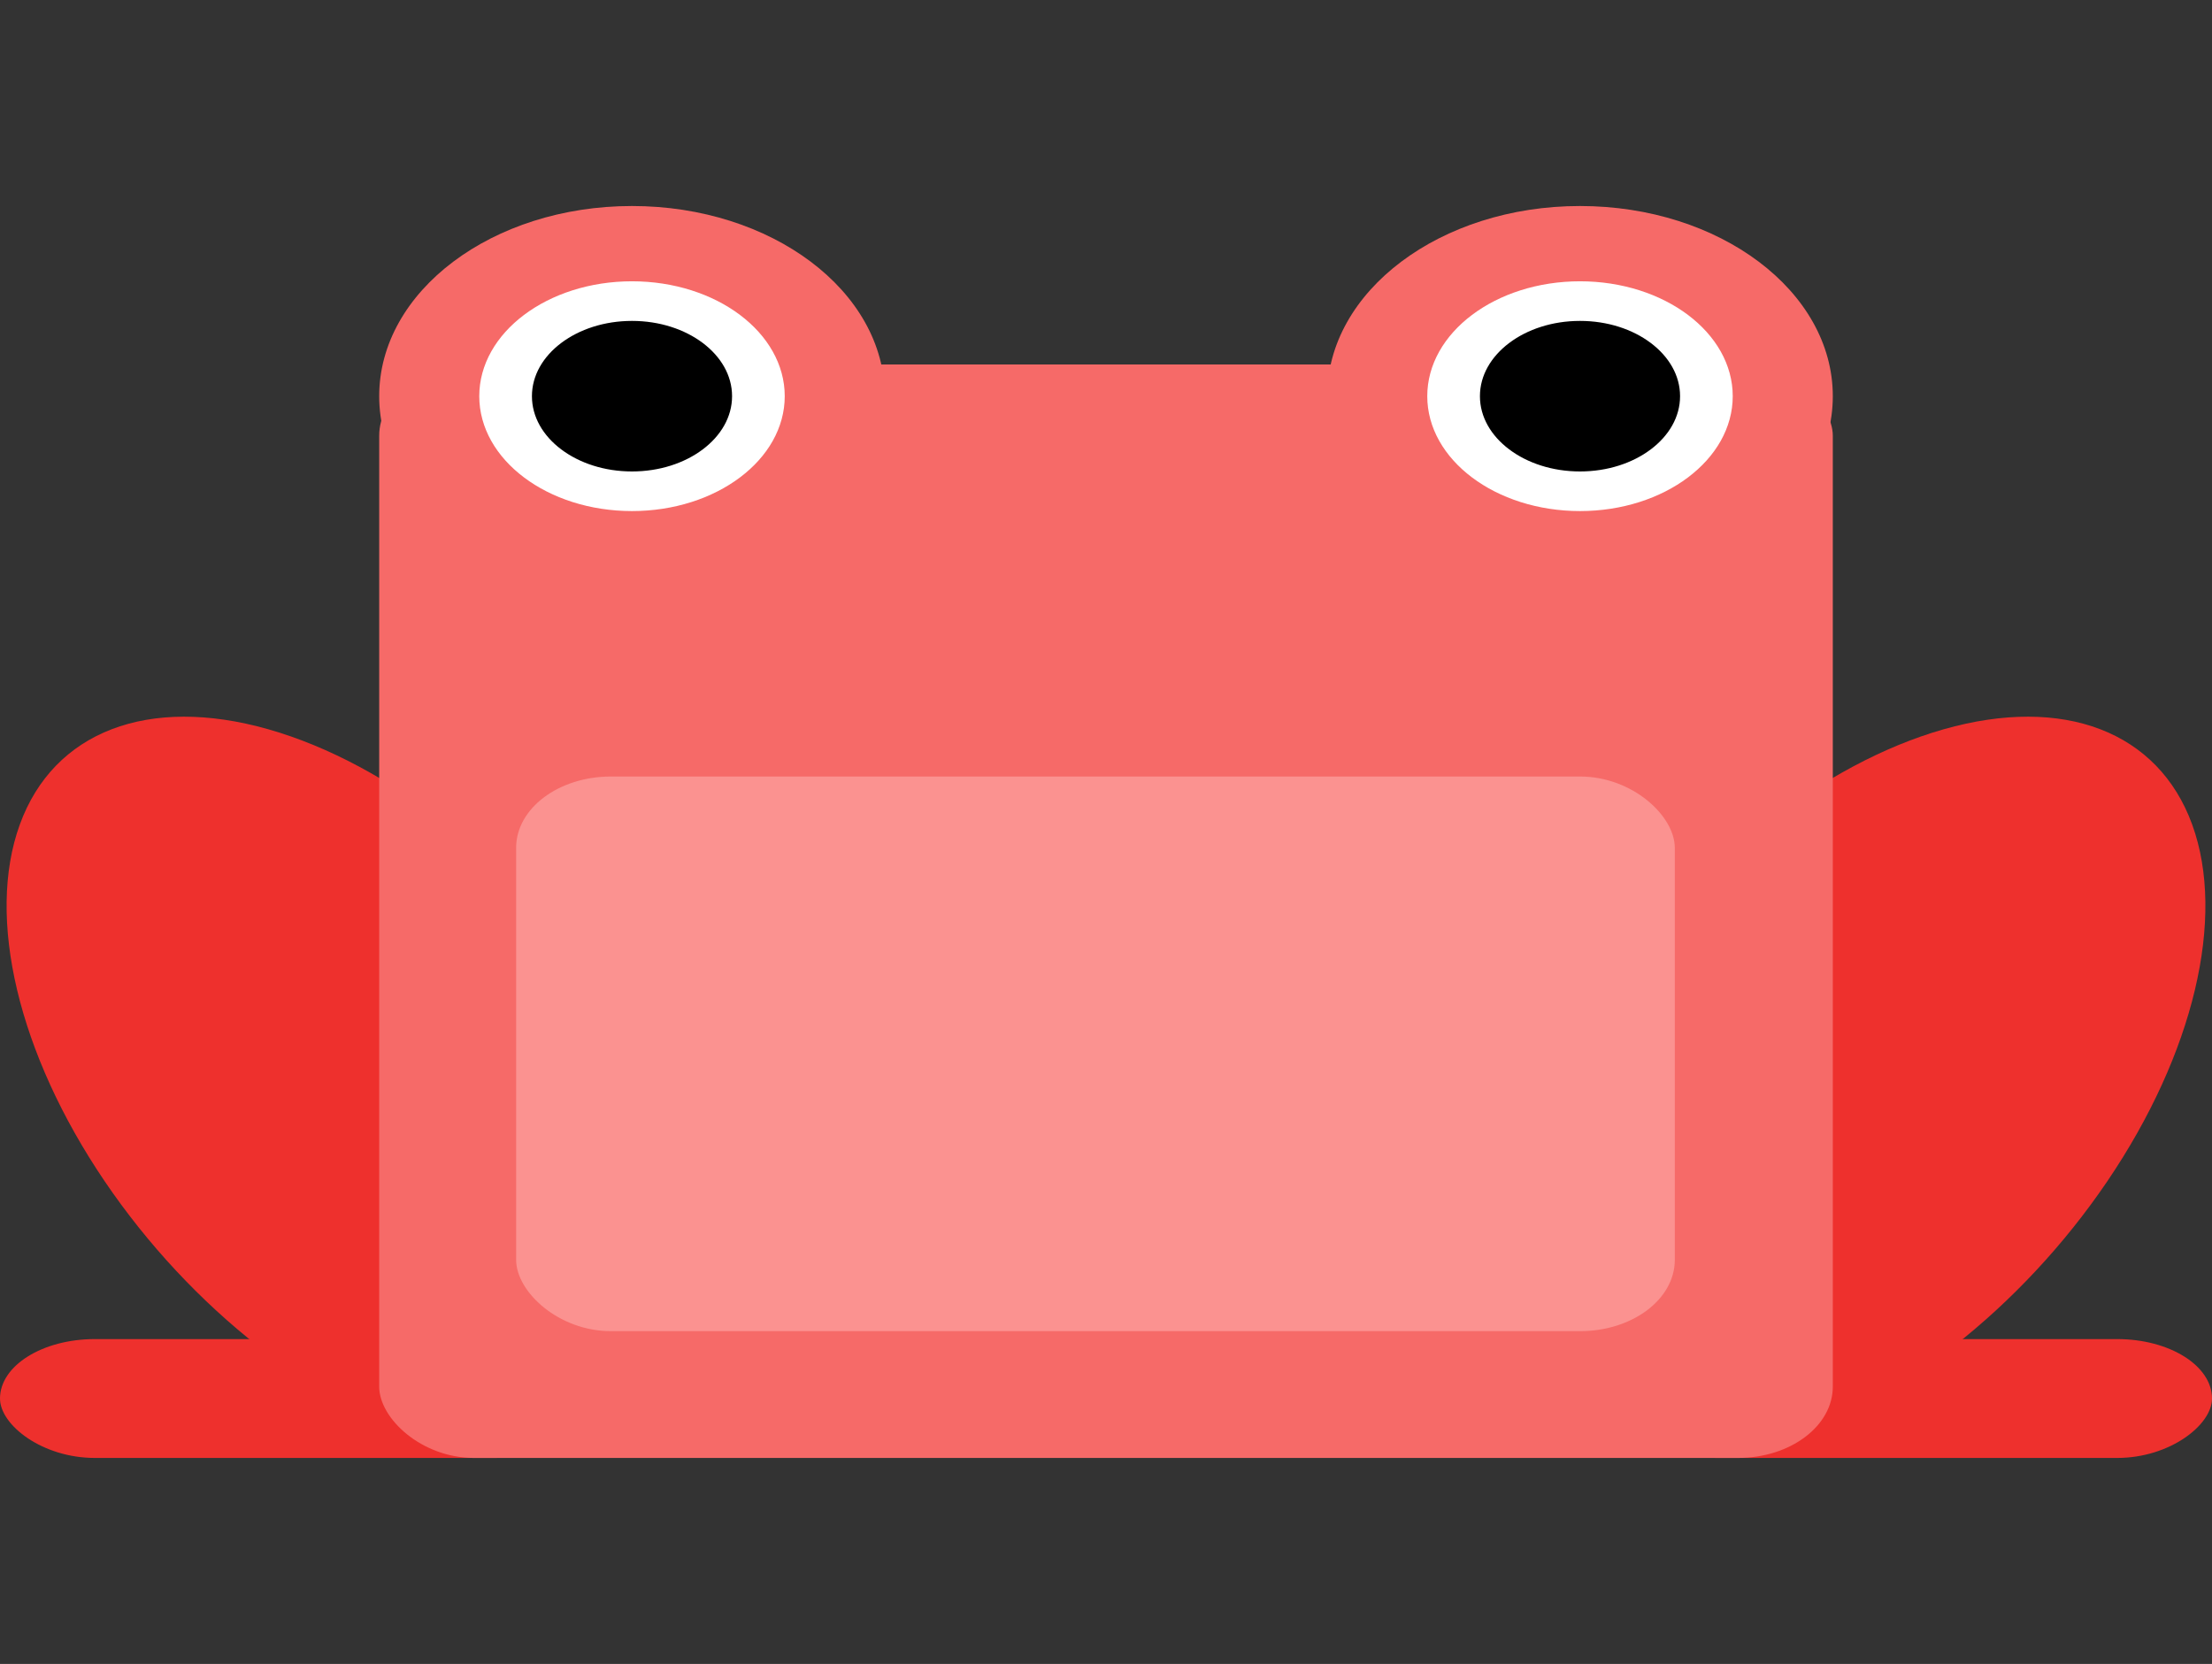
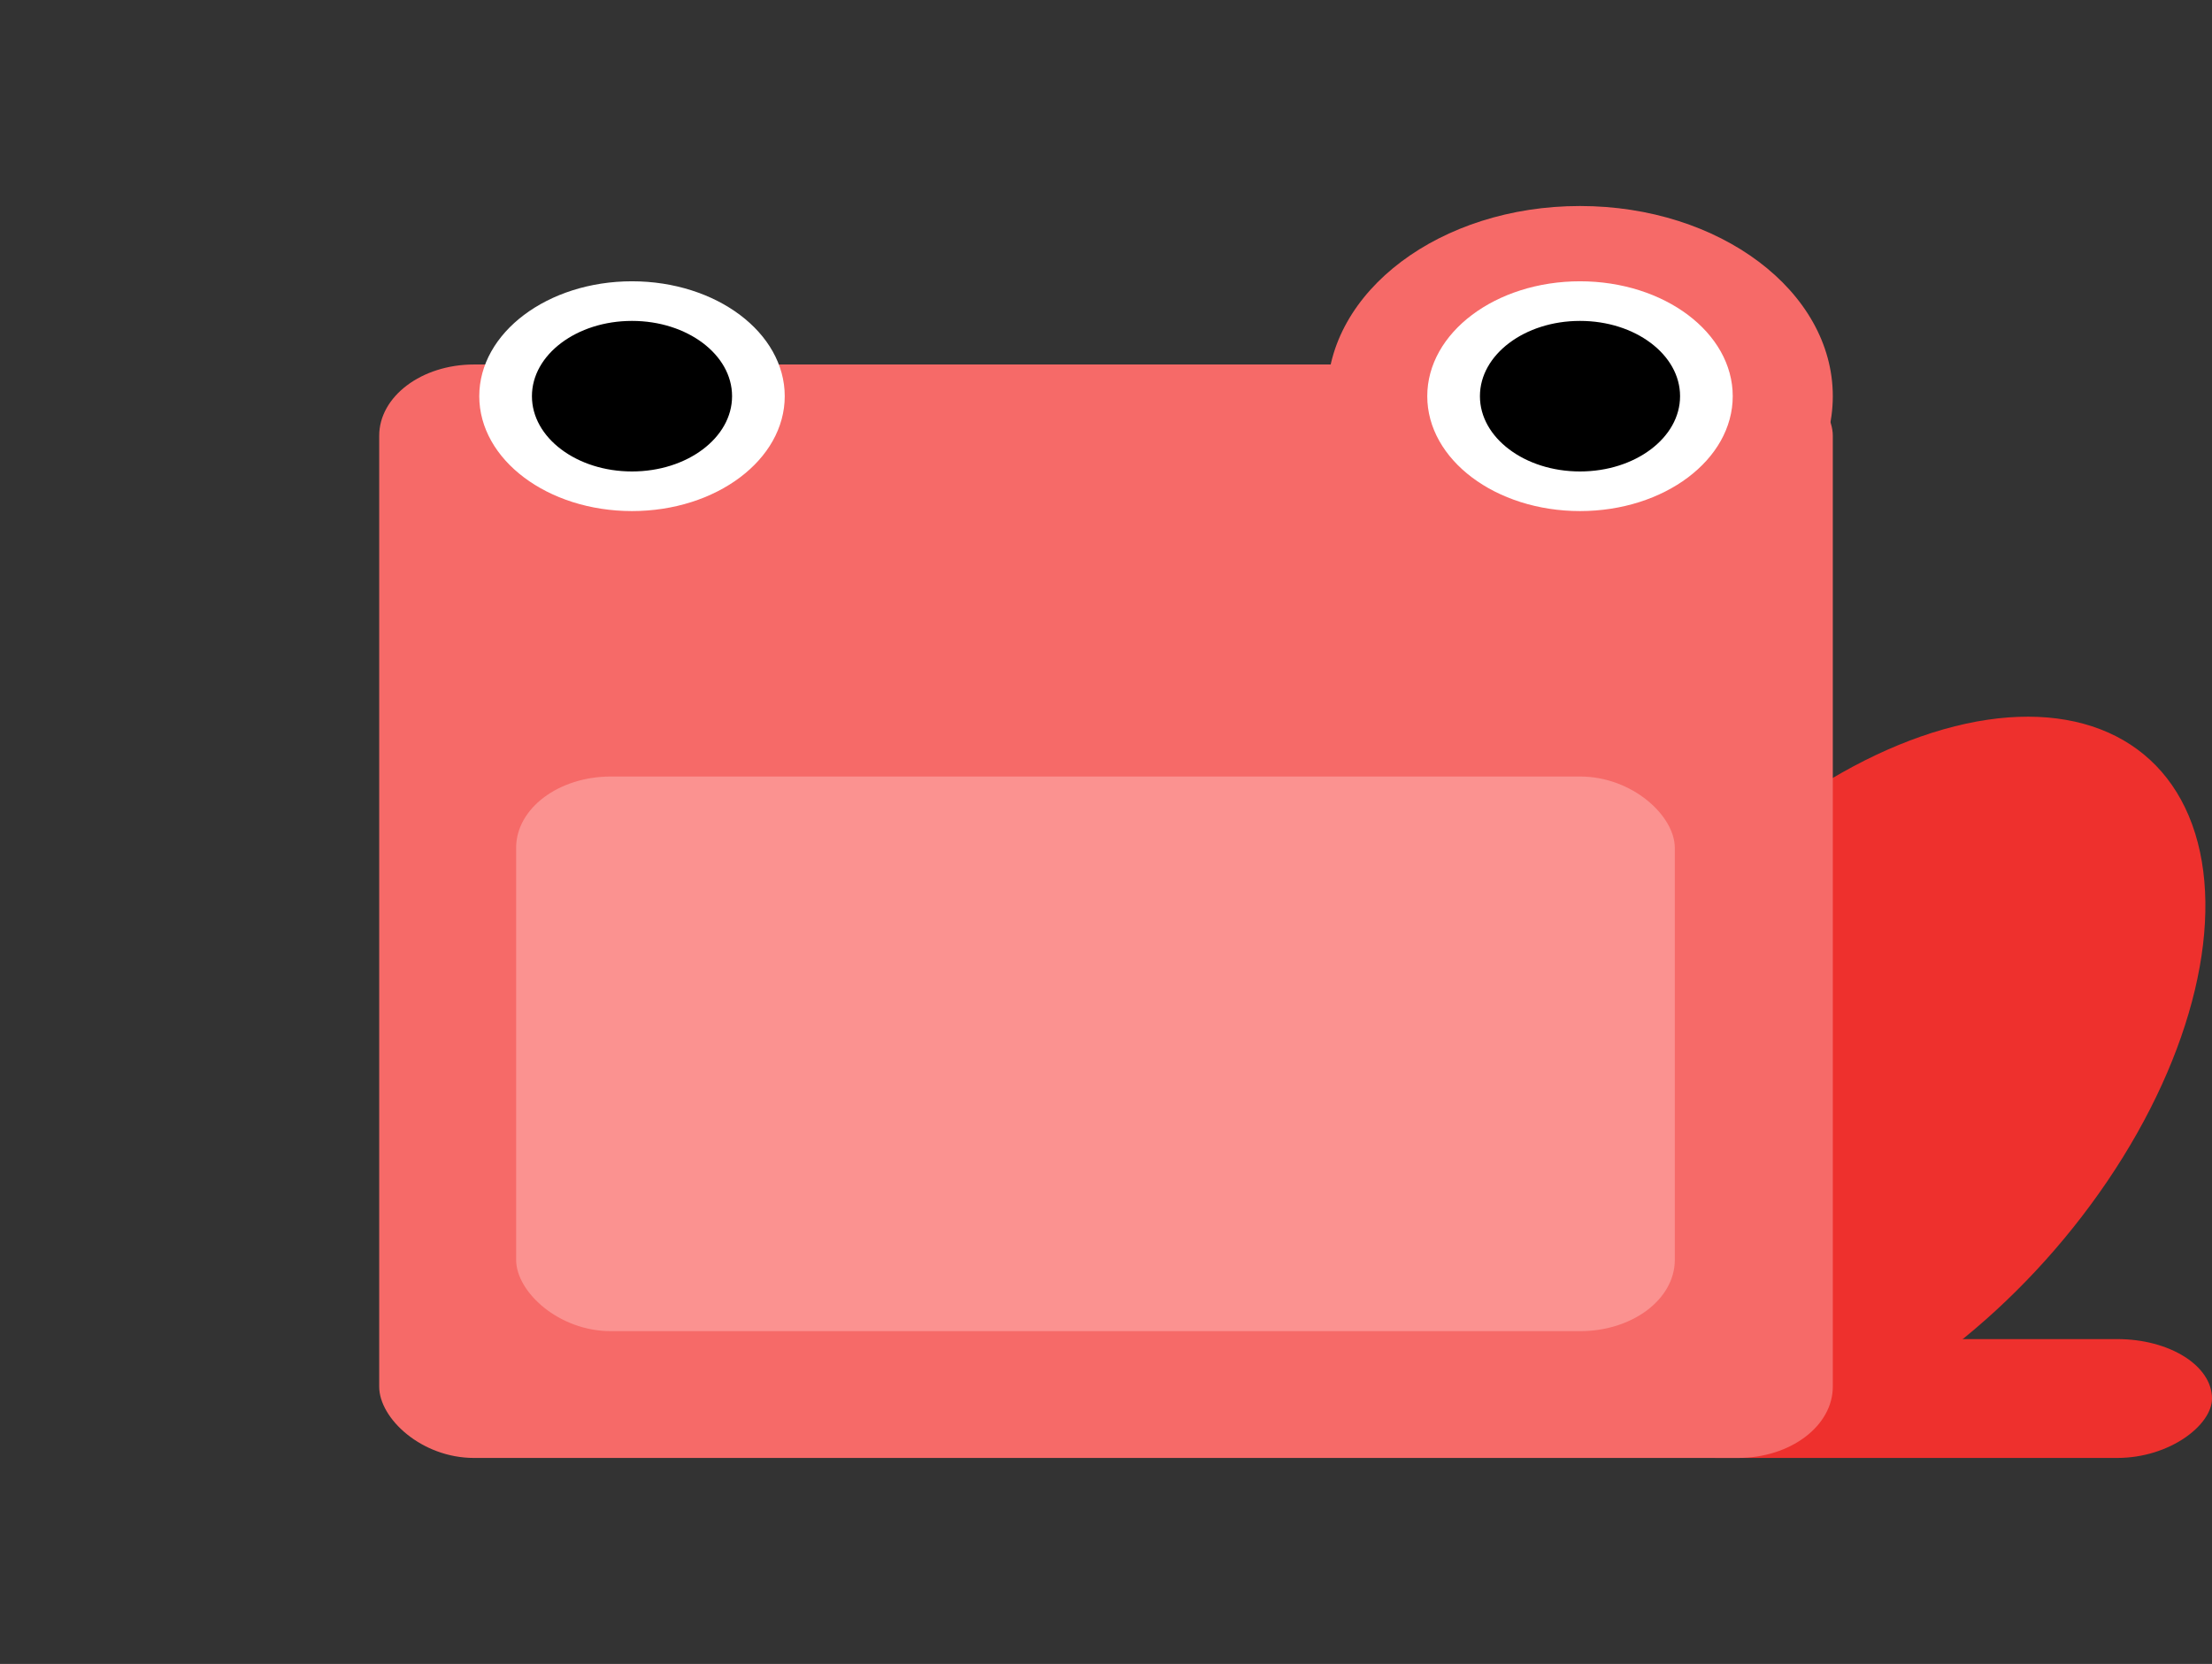
<svg xmlns="http://www.w3.org/2000/svg" xmlns:ns1="http://www.bohemiancoding.com/sketch/ns" width="210px" height="158px" viewBox="0 0 210 210" preserveAspectRatio="none" version="1.1">
  <rect x="0" y="0" width="210" height="210" fill="#333333" stroke="none" />
  <title>frog-red</title>
  <desc>Created with Sketch.</desc>
  <defs />
  <g id="Page-1" stroke="none" stroke-width="1" fill="none" fill-rule="evenodd" ns1:type="MSPage" transform="translate(0, 26)">
    <g id="frog-red" ns1:type="MSLayerGroup" transform="translate(-13, 0)">
-       <circle id="Oval-29" fill="#F66A68" ns1:type="MSShapeGroup" cx="73" cy="24" r="24" />
      <circle id="Oval-29" fill="#F66A68" ns1:type="MSShapeGroup" cx="163" cy="24" r="24" />
      <g id="frog-green-+-Rectangle-30" transform="translate(0, 54)" ns1:type="MSShapeGroup" fill="#EE302D">
-         <ellipse id="frog-green" transform="translate(46.538, 57.027) rotate(-27) translate(-46.538, -57.027) " cx="46.538" cy="57.027" rx="26.5" ry="50.5" />
-         <rect id="Rectangle-30" x="13" y="89" width="56" height="15" rx="9" />
-       </g>
+         </g>
      <g id="frog-green-+-Rectangle-30" transform="translate(189, 111.5) scale(-1, 1) translate(-189, -111.5) translate(142, 54)" ns1:type="MSShapeGroup" fill="#EE302D">
        <ellipse id="frog-green" transform="translate(46.538, 57.027) rotate(-27) translate(-46.538, -57.027) " cx="46.538" cy="57.027" rx="26.5" ry="50.5" />
        <rect id="Rectangle-30" x="13" y="89" width="56" height="15" rx="9" />
      </g>
      <rect id="Rectangle-30" fill="#F66A68" ns1:type="MSShapeGroup" x="49" y="20" width="138" height="138" rx="9" />
      <circle id="Oval-37" stroke="#FFFFFF" stroke-width="5" fill="#000000" ns1:type="MSShapeGroup" cx="73" cy="24" r="12" />
      <circle id="Oval-37" stroke="#FFFFFF" stroke-width="5" fill="#000000" ns1:type="MSShapeGroup" cx="163" cy="24" r="12" />
      <rect id="Rectangle-33" fill="#FB9290" ns1:type="MSShapeGroup" x="62" y="72" width="110" height="70" rx="9" />
    </g>
  </g>
</svg>